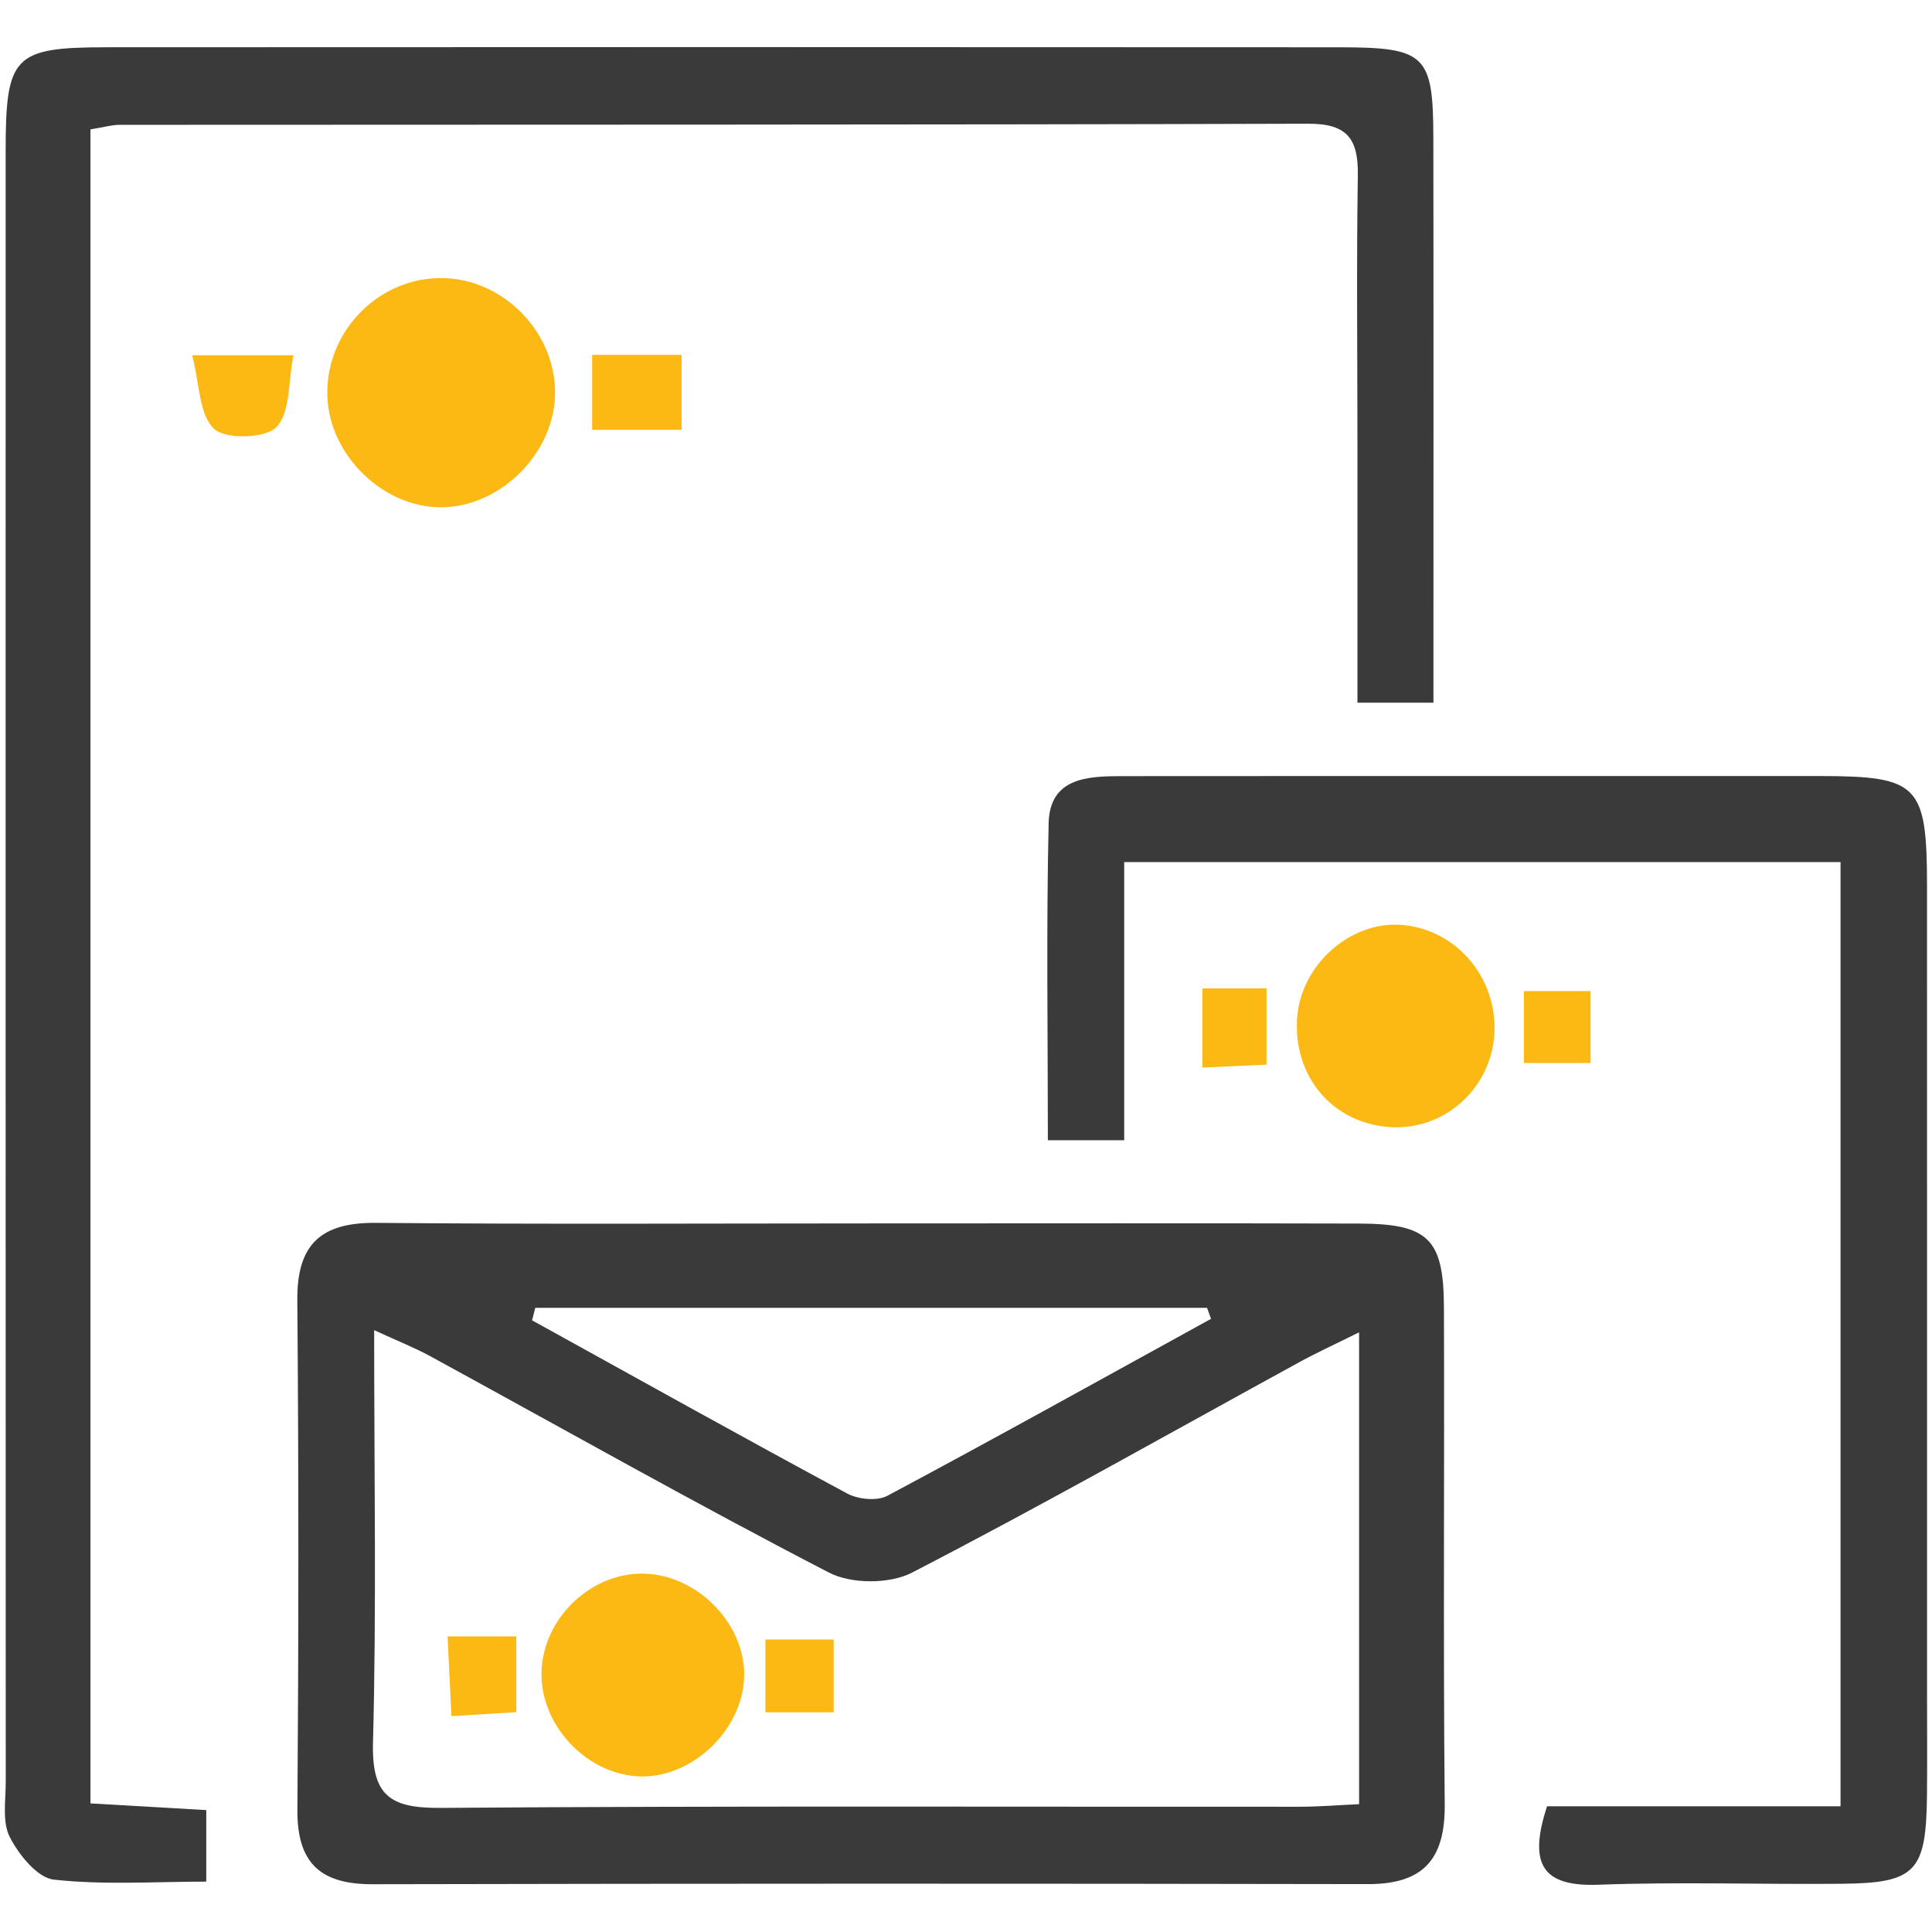
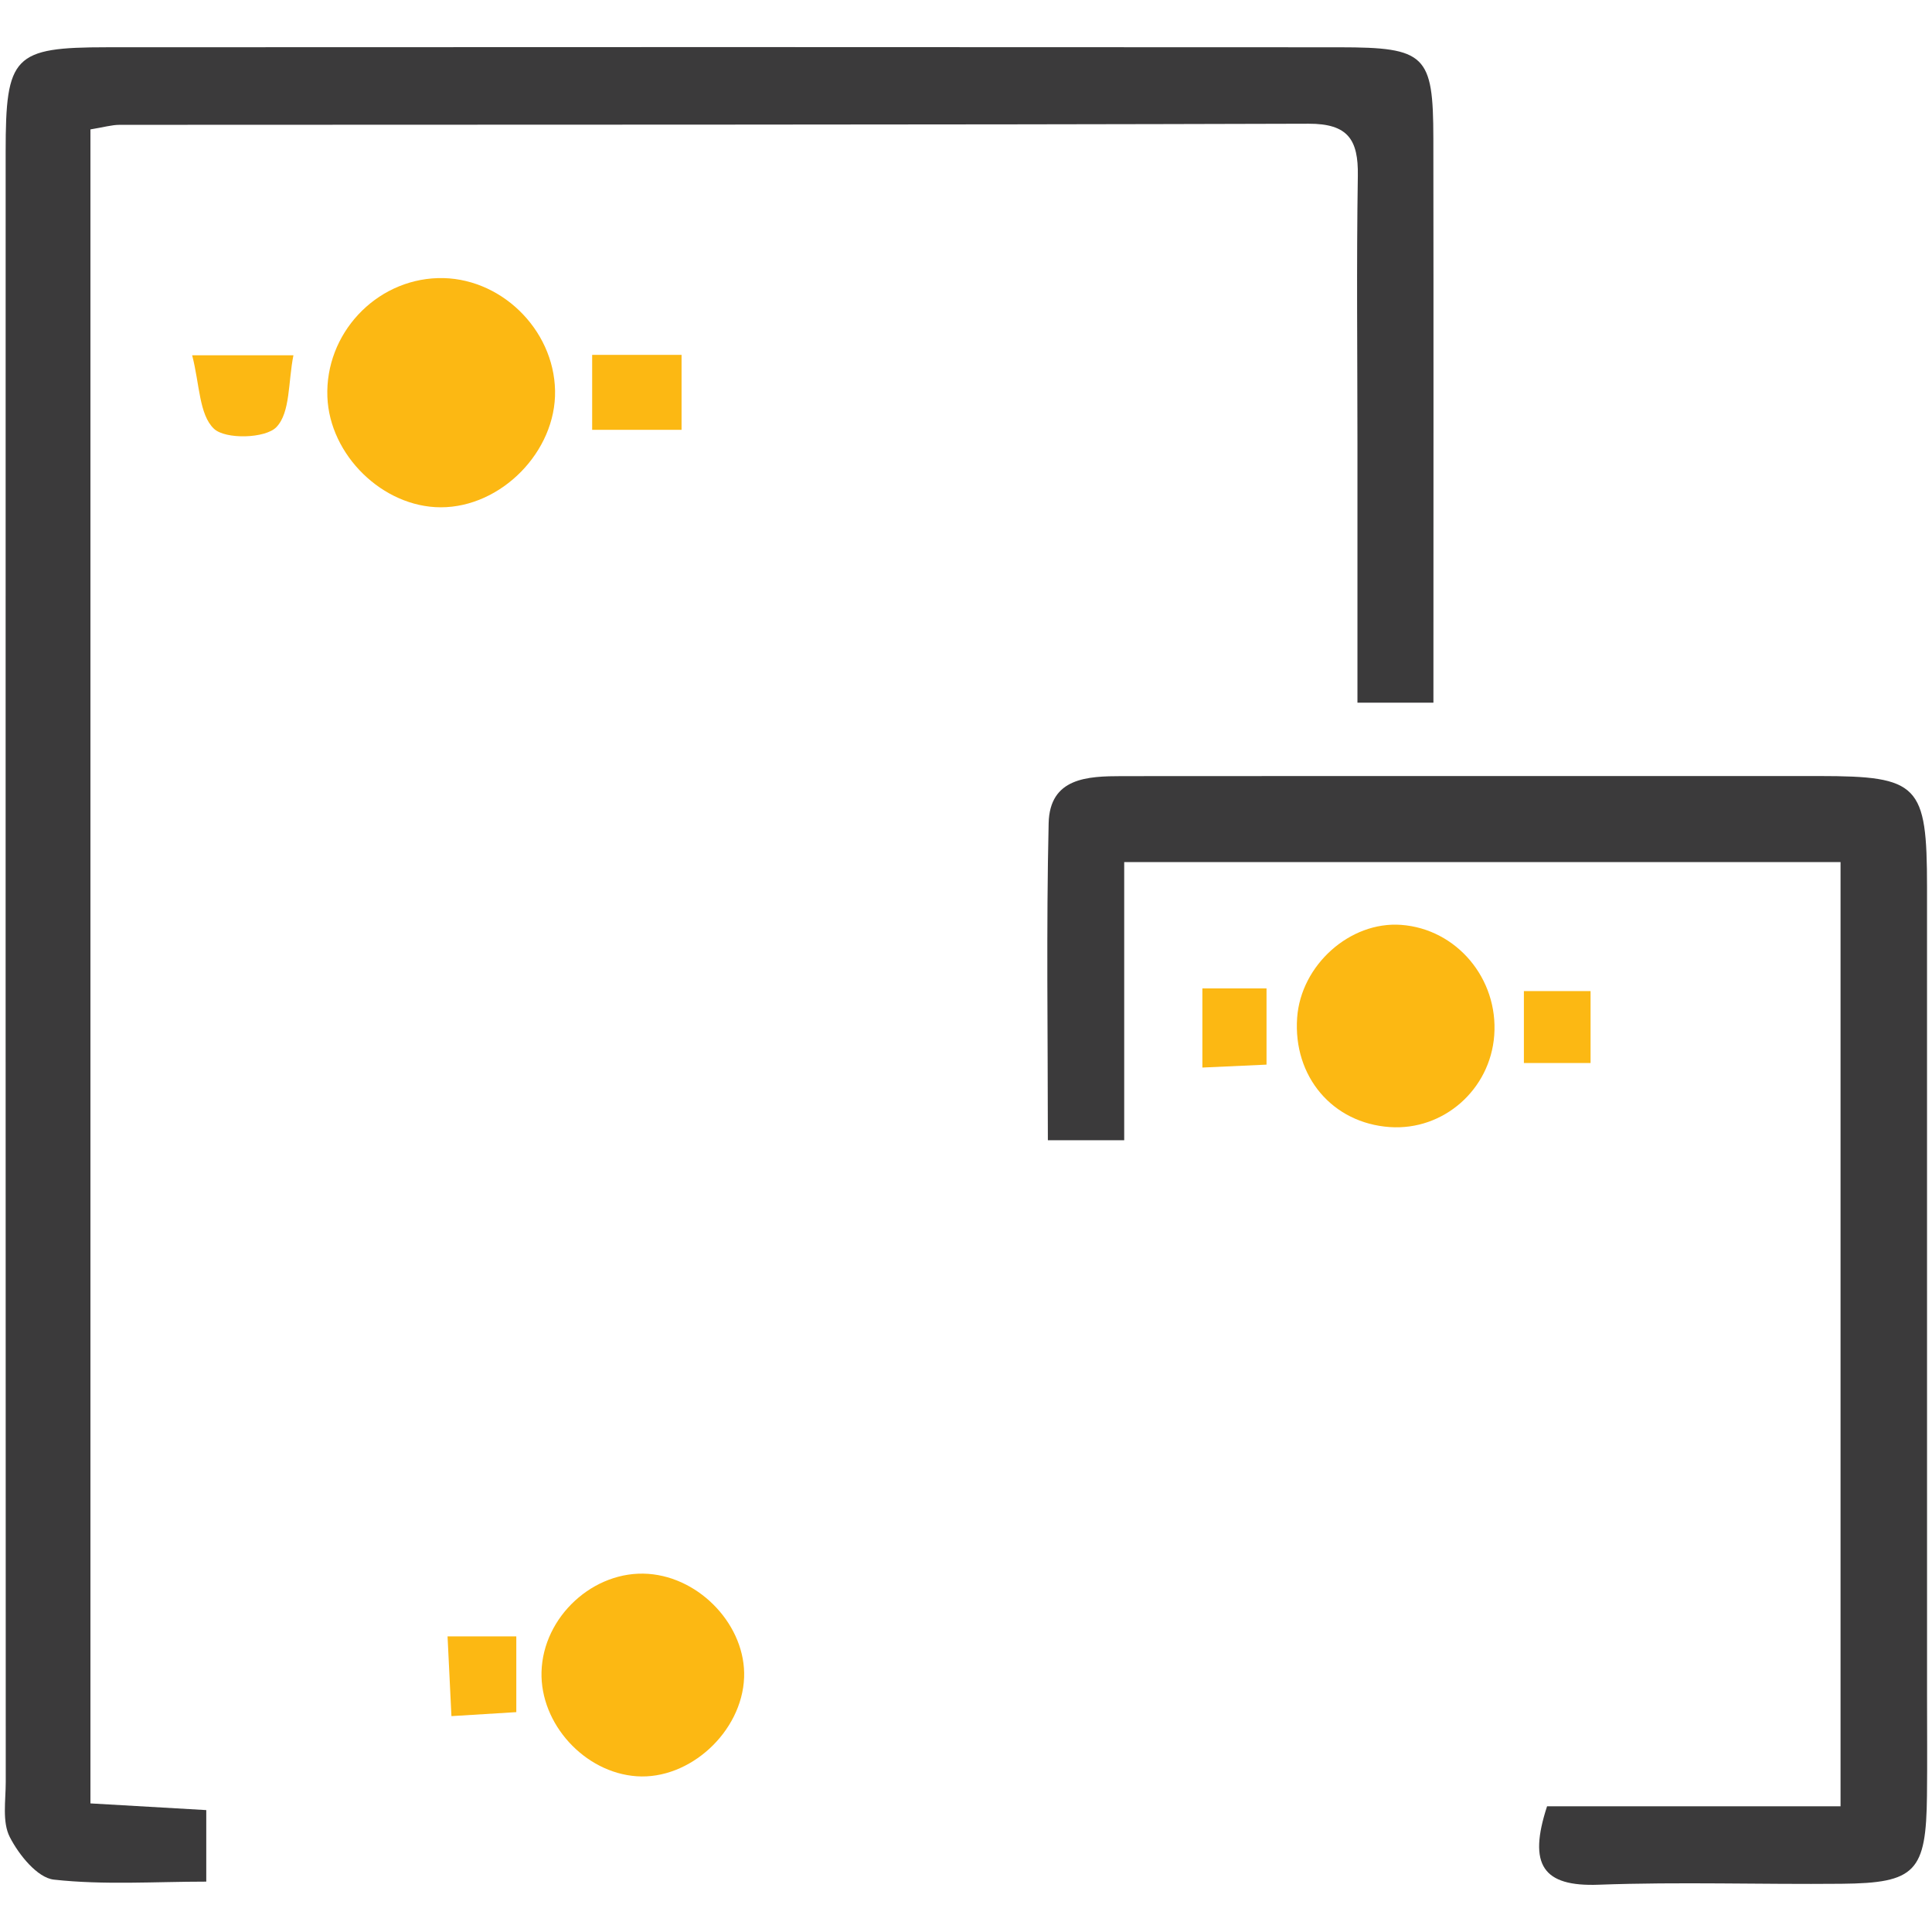
<svg xmlns="http://www.w3.org/2000/svg" version="1.1" id="Layer_1" x="0px" y="0px" viewBox="0 0 800 800" style="enable-background:new 0 0 800 800;" xml:space="preserve">
  <style type="text/css">
	.st0{fill:#3B3A3B;}
	.st1{fill:#FCB813;}
</style>
-   <path class="st0" d="M361.72,506.59c66.97,0,133.94-0.13,200.91,0.06c28.73,0.08,35.16,6.24,35.27,34.52  c0.26,68.66-0.34,137.33,0.33,205.98c0.22,22.77-8.89,33.07-31.85,33.02c-137.37-0.25-274.75-0.25-412.12,0.05  c-21.47,0.05-31.26-8.68-31.11-30.69c0.51-70.37,0.55-140.76-0.04-211.13c-0.19-23.12,9.72-32.24,32.55-32.04  C224.35,506.99,293.04,506.59,361.72,506.59z M562.77,551.69c-9.82,4.88-17.38,8.32-24.65,12.3  c-53.43,29.24-106.43,59.28-160.52,87.22c-9.21,4.76-25.1,4.74-34.31-0.02c-55.6-28.76-110.14-59.59-165.1-89.6  c-6.4-3.49-13.24-6.18-23.26-10.8c0,59.49,0.98,115.15-0.48,170.74c-0.58,22.02,7.08,27.24,27.95,27.08  c118.56-0.88,237.12-0.41,355.68-0.48c8.22,0,16.44-0.69,24.7-1.06C562.77,680.78,562.77,617.66,562.77,551.69z M221.65,541.55  c-0.45,1.72-0.89,3.44-1.34,5.16c43.44,24,86.77,48.19,130.47,71.71c4.53,2.44,12.39,3.24,16.66,0.96  c44.91-23.98,89.41-48.74,134.02-73.28c-0.55-1.52-1.09-3.03-1.64-4.55C407.09,541.55,314.37,541.55,221.65,541.55z" />
  <path class="st0" d="M37.45,53.58c0,231.96,0,461.73,0,693.17c16.54,0.95,31.61,1.82,47.96,2.77c0,9.46,0,17.67,0,29.62  c-21.08,0-42.31,1.47-63.12-0.83c-6.83-0.76-14.5-10.3-18.24-17.63c-3.2-6.26-1.67-15.1-1.67-22.81  C2.32,512.84,2.31,287.81,2.34,62.79c0.01-39.75,3.23-43.2,42-43.22c170.12-0.09,340.24-0.1,510.36,0.01  c35.69,0.02,38.77,3.14,38.82,37.69c0.11,77.22,0.03,154.45,0.03,233.7c-10.33,0-19.08,0-31.46,0c0-35.83,0-71.64,0-107.45  c-0.01-36.93-0.42-73.87,0.16-110.79c0.23-14.84-4.02-21.55-20.4-21.5c-164.1,0.49-328.21,0.35-492.31,0.46  C46.25,51.69,42.95,52.69,37.45,53.58z" />
  <path class="st0" d="M640.61,747.94c40.45,0,79.85,0,121.52,0c0-130.7,0-259.8,0-390.98c-97.73,0-195.82,0-296.62,0  c0,38.54,0,76,0,115.19c-11.44,0-20.23,0-31.61,0c0-44.09-0.68-87.68,0.32-131.24c0.43-18.93,16.11-19.51,30.34-19.53  c70.46-0.07,140.93-0.04,211.39-0.04c25.78,0,51.56-0.02,77.34,0c41.26,0.03,44.64,3.49,44.65,45.94  c0.02,111.67,0.01,223.34,0.01,335.01c0,13.74,0.12,27.49-0.03,41.23c-0.35,31.57-4.65,36.22-35.39,36.51  c-33.51,0.32-67.06-0.85-100.53,0.39C638.86,781.3,632.66,772.23,640.61,747.94z" />
  <g>
    <path class="st1" d="M181.25,115.16c25.54-0.78,48.11,20.88,48.59,46.63c0.47,25.12-22.29,48.31-47.36,48.27   c-23.95-0.04-46.02-21.58-46.92-45.78C134.6,138.28,155.38,115.95,181.25,115.16z" />
    <path class="st1" d="M537.12,421.43c1.54-21.82,21.91-40.02,43.07-38.46c22.95,1.68,40.28,22.26,38.54,45.75   c-1.66,22.48-21.02,39.49-43.22,37.98C551.77,465.08,535.4,445.77,537.12,421.43z" />
    <path class="st1" d="M245.2,177.99c0-11.78,0-20.79,0-31.05c12.7,0,24.13,0,37.02,0c0,10.53,0,20.13,0,31.05   C269.64,177.99,258.24,177.99,245.2,177.99z" />
    <path class="st1" d="M79.57,147.12c15.56,0,26.2,0,41.93,0c-2.22,11.13-1.24,23.7-7.05,29.74c-4.55,4.73-21.1,5.17-25.85,0.68   C82.43,171.72,82.68,159.11,79.57,147.12z" />
    <path class="st1" d="M497.88,409.27c9.65,0,17.19,0,26.56,0c0,10.36,0,20.02,0,31.57c-8.52,0.39-16.64,0.76-26.56,1.21   C497.88,430.73,497.88,421.01,497.88,409.27z" />
    <path class="st1" d="M658.62,410.38c0,9.65,0,18.8,0,29.79c-8.7,0-17.43,0-27.61,0c0-9.8,0-18.88,0-29.79   C639.89,410.38,648.67,410.38,658.62,410.38z" />
    <path class="st1" d="M308.12,694.63c-0.87,22.5-22.55,42.41-44.51,40.88c-21.57-1.51-39.95-21.67-39.38-43.19   c0.61-22.93,21.63-42.23,44.21-40.62C290.23,653.26,308.93,673.5,308.12,694.63z" />
    <path class="st1" d="M185.32,677.59c11.51,0,19.01,0,28.47,0c0,9.96,0,19.63,0,31.37c-7.67,0.47-15.76,0.97-26.86,1.65   C186.39,699.48,185.92,689.87,185.32,677.59z" />
-     <path class="st1" d="M316.94,709.03c0-11.14,0-19.59,0-30.15c9.07,0,17.75,0,28.26,0c0,9.68,0,19.27,0,30.15   C335.48,709.03,327.39,709.03,316.94,709.03z" />
  </g>
</svg>